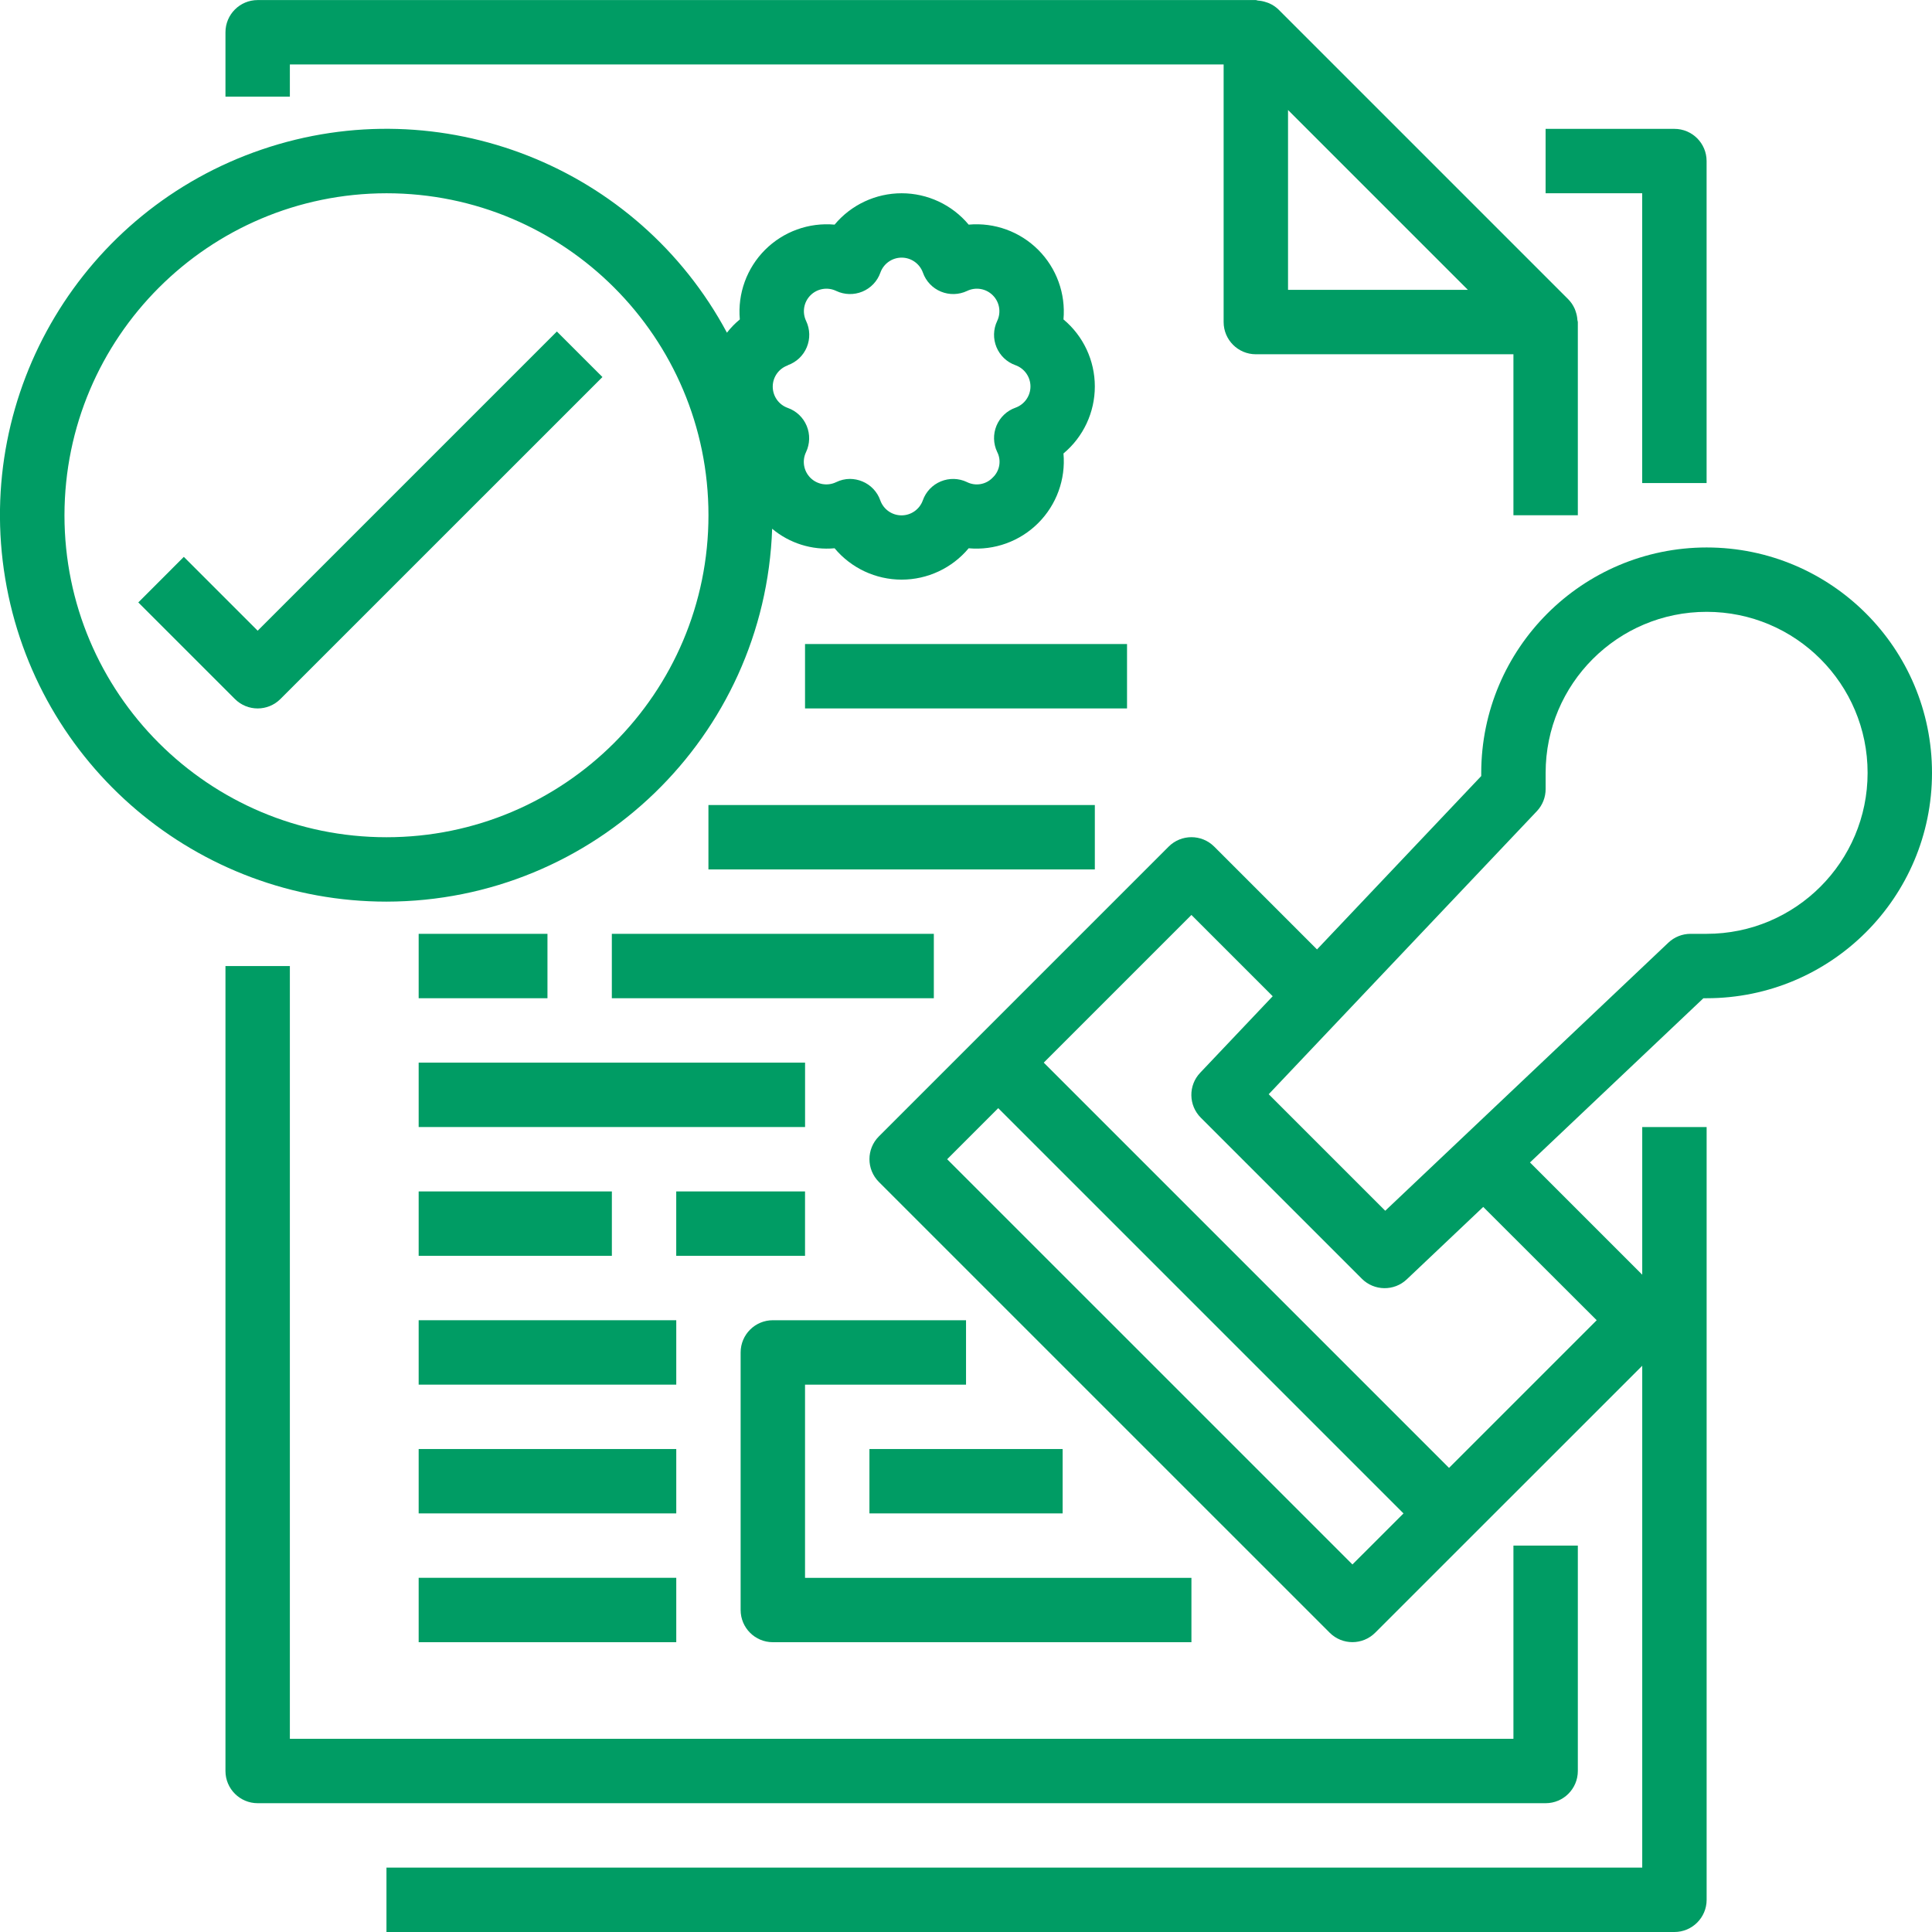
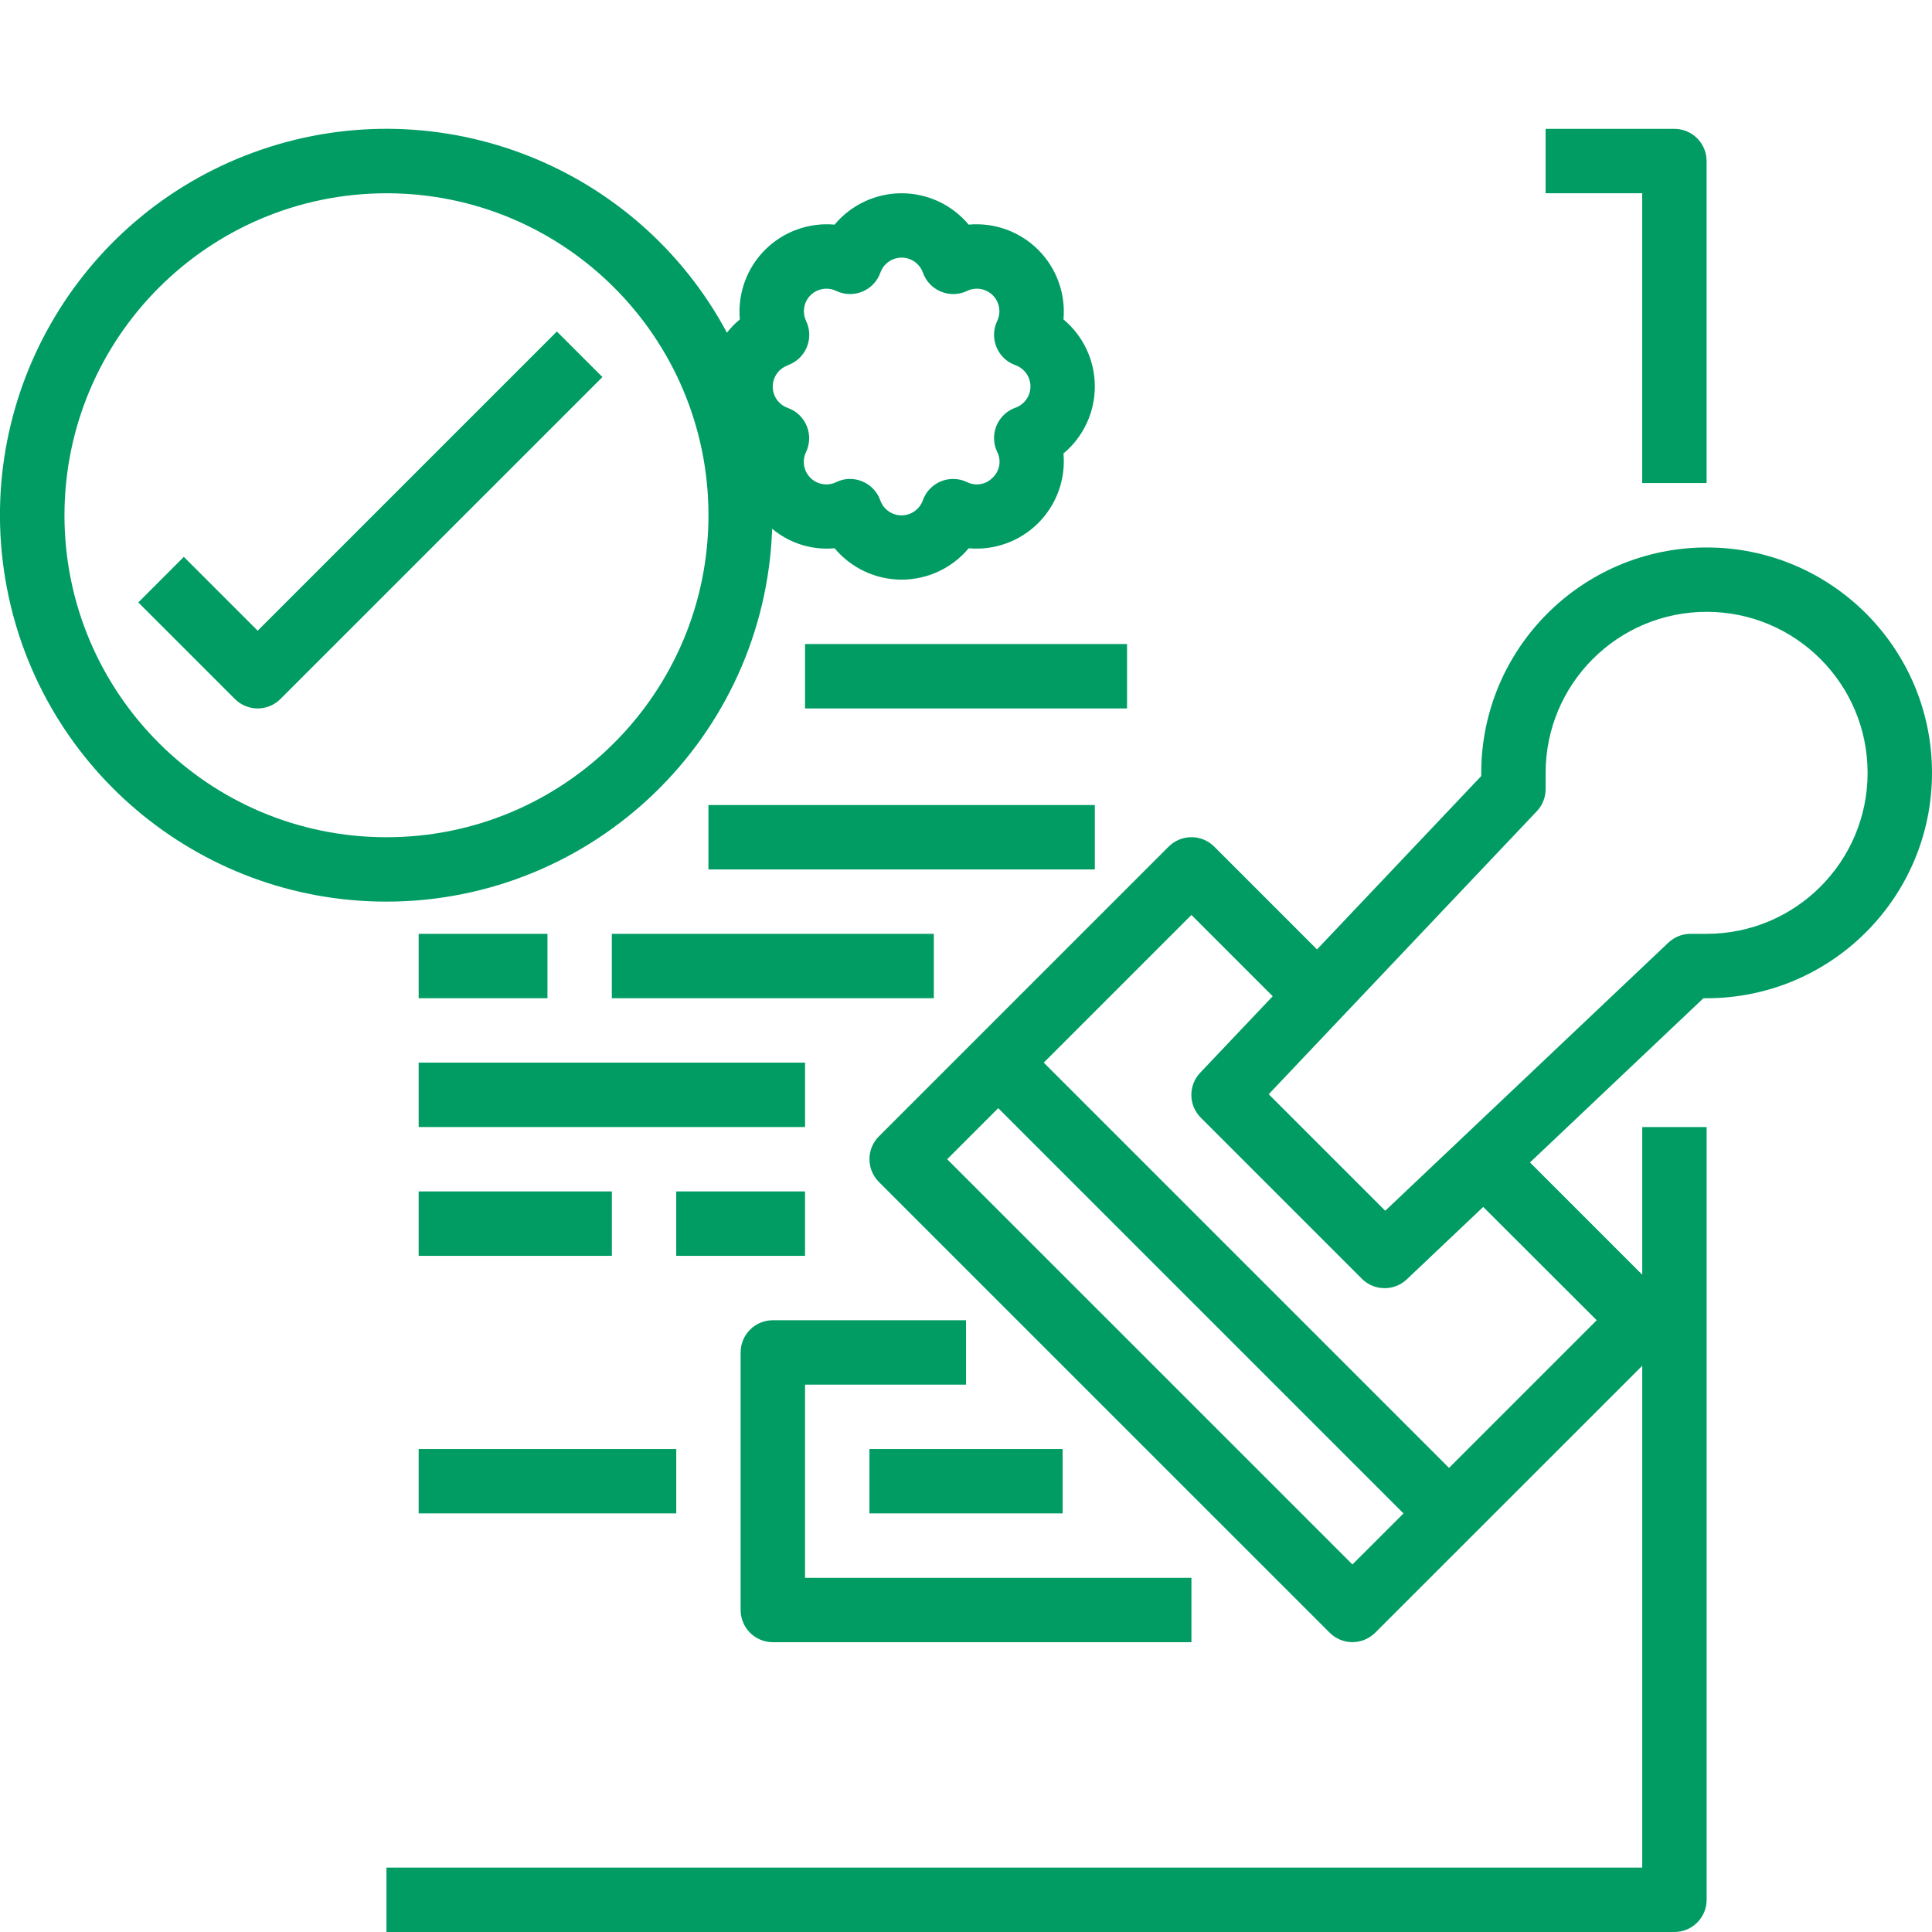
<svg xmlns="http://www.w3.org/2000/svg" width="60" height="60" viewBox="0 0 60 60" fill="none">
  <g clip-path="url(#clip0_387_2271)">
    <path d="M53 15.001V5.002C53 4.449 52.552 4.002 52 4.002H48V6.002H51V15.001H53Z" fill="#009C64" />
-     <path d="M7.002 30.001V55C7.002 55.552 7.45 56 8.002 56H48.001C48.553 56 49.001 55.552 49.001 55V48H47.001V54H9.002V30.001H7.002Z" fill="#009C64" />
-     <path d="M39.415 0.102C39.384 0.088 39.354 0.08 39.322 0.069C39.238 0.04 39.151 0.023 39.063 0.017C39.041 0.013 39.022 0.002 39.001 0.002H8.002C7.45 0.002 7.002 0.45 7.002 1.002V3.002H9.002V2.002H38.001V10.002C38.001 10.554 38.449 11.002 39.001 11.002H47.001V16.001H49.001V10.002C49.001 9.981 48.99 9.962 48.988 9.94C48.983 9.851 48.965 9.764 48.937 9.681C48.925 9.649 48.918 9.619 48.903 9.588C48.855 9.479 48.787 9.38 48.704 9.295L39.704 0.295C39.62 0.214 39.522 0.149 39.415 0.102ZM45.587 9.002H40.001V3.416L45.587 9.002Z" fill="#009C64" />
    <path d="M23.001 42.001V50C23.001 50.553 23.449 51 24.001 51H37.001V49.001H25.001V43.001H30.001V41.001H24.001C23.449 41.001 23.001 41.449 23.001 42.001Z" fill="#009C64" />
    <path d="M27.001 45.001H33.001V47H27.001V45.001Z" fill="#009C64" />
    <path d="M53.001 17.002C49.137 17.006 46.006 20.138 46.001 24.001V24.101L40.901 29.485L37.708 26.292C37.318 25.902 36.685 25.902 36.294 26.292L27.294 35.292C26.904 35.682 26.904 36.315 27.294 36.706L41.294 50.705C41.685 51.096 42.317 51.096 42.708 50.705L45.708 47.706L51.001 42.415V58H12.002V60H52.001C52.553 60 53.001 59.552 53.001 59V35.001H51.001V39.587L47.515 36.101L52.901 31.001H53.001C56.867 31.001 60 27.867 60 24.001C60 20.135 56.867 17.002 53.001 17.002ZM42.001 48.586L29.415 36.001L31.001 34.415L43.587 47.001L42.001 48.586ZM49.587 41.001L45.001 45.587L32.415 33.001L37.001 28.415L39.525 30.939L37.275 33.313C36.899 33.707 36.908 34.329 37.294 34.713L42.294 39.713C42.677 40.095 43.295 40.104 43.688 39.732L46.063 37.482L49.587 41.001ZM53.001 29.001H52.501C52.245 29.001 51.999 29.099 51.813 29.275L43.02 37.601L39.401 33.982L47.731 25.189C47.906 25.003 48.002 24.757 48.001 24.501V24.001C48.001 21.24 50.239 19.001 53.001 19.001C55.762 19.001 58 21.24 58 24.001C58 26.762 55.762 29.001 53.001 29.001Z" fill="#009C64" />
    <path d="M19.001 29.001H29.001V31.001H19.001V29.001Z" fill="#009C64" />
    <path d="M13.002 33.001H25.002V35.001H13.002V33.001Z" fill="#009C64" />
    <path d="M22.001 25.001H34.001V27.001H22.001V25.001Z" fill="#009C64" />
    <path d="M13.002 37.001H19.002V39.001H13.002V37.001Z" fill="#009C64" />
-     <path d="M13.002 41.001H21.002V43.001H13.002V41.001Z" fill="#009C64" />
    <path d="M13.002 45.001H21.002V47H13.002V45.001Z" fill="#009C64" />
-     <path d="M13.002 49H21.002V51H13.002V49Z" fill="#009C64" />
    <path d="M13.002 29.001H17.002V31.001H13.002V29.001Z" fill="#009C64" />
    <path d="M21.001 37.001H25.001V39.001H21.001V37.001Z" fill="#009C64" />
    <path d="M25.001 20.001H35.001V22.001H25.001V20.001Z" fill="#009C64" />
    <path d="M12.002 28.001C18.46 27.994 23.754 22.876 23.98 16.421C24.52 16.873 25.218 17.092 25.919 17.027C26.434 17.644 27.197 18.001 28.001 18.001C28.805 18.001 29.568 17.644 30.083 17.027C30.884 17.099 31.675 16.812 32.243 16.244C32.812 15.675 33.099 14.884 33.027 14.083C33.645 13.568 34.001 12.806 34.001 12.002C34.001 11.197 33.645 10.435 33.027 9.92C33.099 9.119 32.812 8.328 32.243 7.759C31.675 7.191 30.884 6.904 30.083 6.976C29.568 6.359 28.805 6.002 28.001 6.002C27.197 6.002 26.434 6.359 25.919 6.976C25.119 6.904 24.328 7.191 23.759 7.759C23.191 8.328 22.904 9.119 22.976 9.92C22.828 10.042 22.693 10.18 22.576 10.332C19.801 5.157 13.691 2.75 8.133 4.642C2.575 6.534 -0.798 12.17 0.161 17.962C1.121 23.755 6.131 28.002 12.002 28.001ZM24.467 11.341C24.734 11.247 24.948 11.043 25.056 10.782C25.164 10.521 25.157 10.226 25.036 9.971C24.906 9.702 24.96 9.381 25.17 9.171C25.381 8.96 25.702 8.906 25.971 9.036C26.226 9.157 26.521 9.164 26.782 9.056C27.043 8.948 27.247 8.734 27.341 8.467C27.44 8.188 27.704 8.001 28.001 8.001C28.298 8.001 28.562 8.188 28.662 8.467C28.756 8.734 28.959 8.948 29.221 9.056C29.482 9.164 29.777 9.157 30.032 9.036C30.301 8.906 30.621 8.96 30.832 9.171C31.043 9.381 31.097 9.702 30.967 9.971C30.846 10.226 30.839 10.521 30.947 10.782C31.055 11.043 31.269 11.247 31.535 11.341C31.815 11.441 32.002 11.705 32.002 12.002C32.002 12.298 31.815 12.562 31.535 12.662C31.269 12.756 31.055 12.96 30.947 13.221C30.839 13.482 30.846 13.777 30.967 14.033C31.105 14.3 31.049 14.626 30.829 14.832C30.622 15.05 30.297 15.106 30.029 14.971C29.774 14.849 29.479 14.842 29.218 14.95C28.956 15.058 28.753 15.272 28.659 15.539C28.559 15.818 28.295 16.005 27.998 16.005C27.701 16.005 27.437 15.818 27.338 15.539C27.244 15.271 27.04 15.057 26.778 14.95C26.657 14.9 26.527 14.874 26.395 14.873C26.247 14.874 26.101 14.908 25.967 14.974C25.699 15.103 25.378 15.049 25.167 14.838C24.957 14.627 24.903 14.307 25.033 14.039C25.154 13.783 25.161 13.488 25.053 13.227C24.945 12.965 24.731 12.762 24.464 12.668C24.185 12.569 23.998 12.304 23.998 12.007C23.998 11.711 24.185 11.446 24.464 11.348L24.467 11.341ZM12.002 6.002C17.525 6.002 22.002 10.479 22.002 16.001C22.002 21.524 17.525 26.001 12.002 26.001C6.479 26.001 2.002 21.524 2.002 16.001C2.008 10.481 6.482 6.008 12.002 6.002Z" fill="#009C64" />
    <path d="M7.295 21.708C7.685 22.099 8.318 22.099 8.709 21.708L18.709 11.709L17.294 10.295L8.002 19.587L5.709 17.294L4.295 18.709L7.295 21.708Z" fill="#009C64" />
  </g>
  <defs>
    <clipPath id="clip0_387_2271">
      <rect width="60" height="60" fill="white" />
    </clipPath>
  </defs>
</svg>